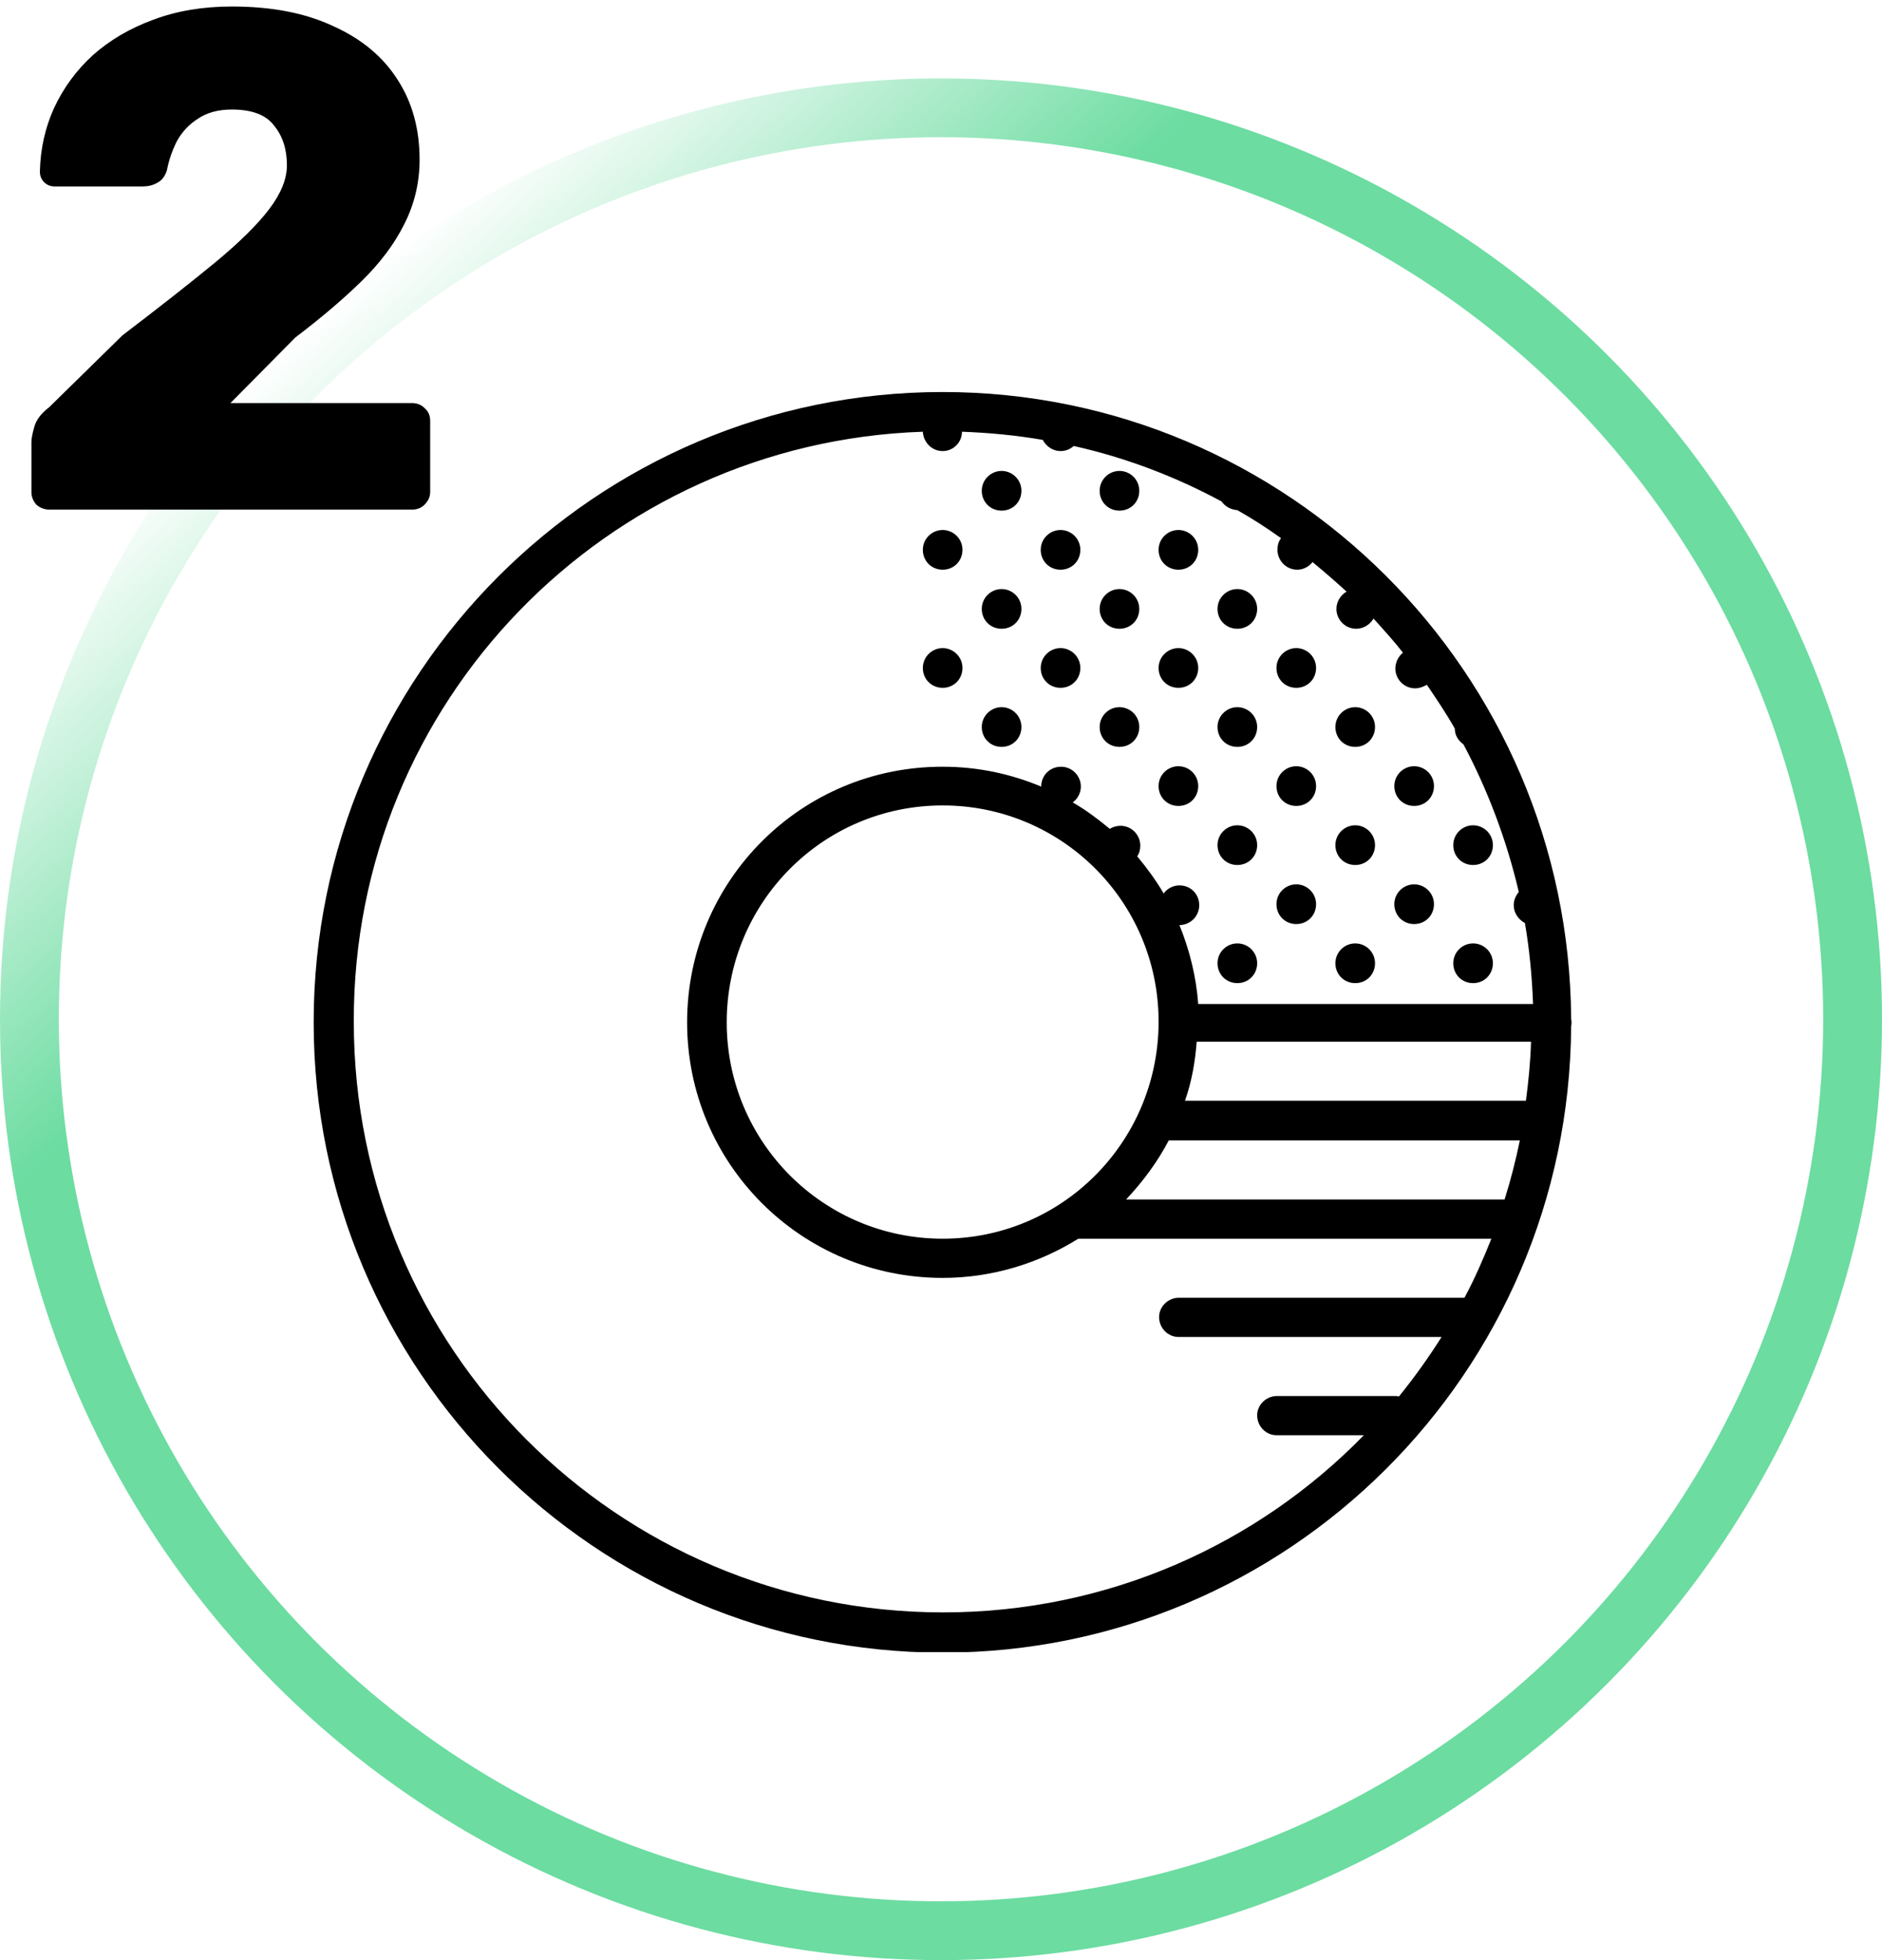
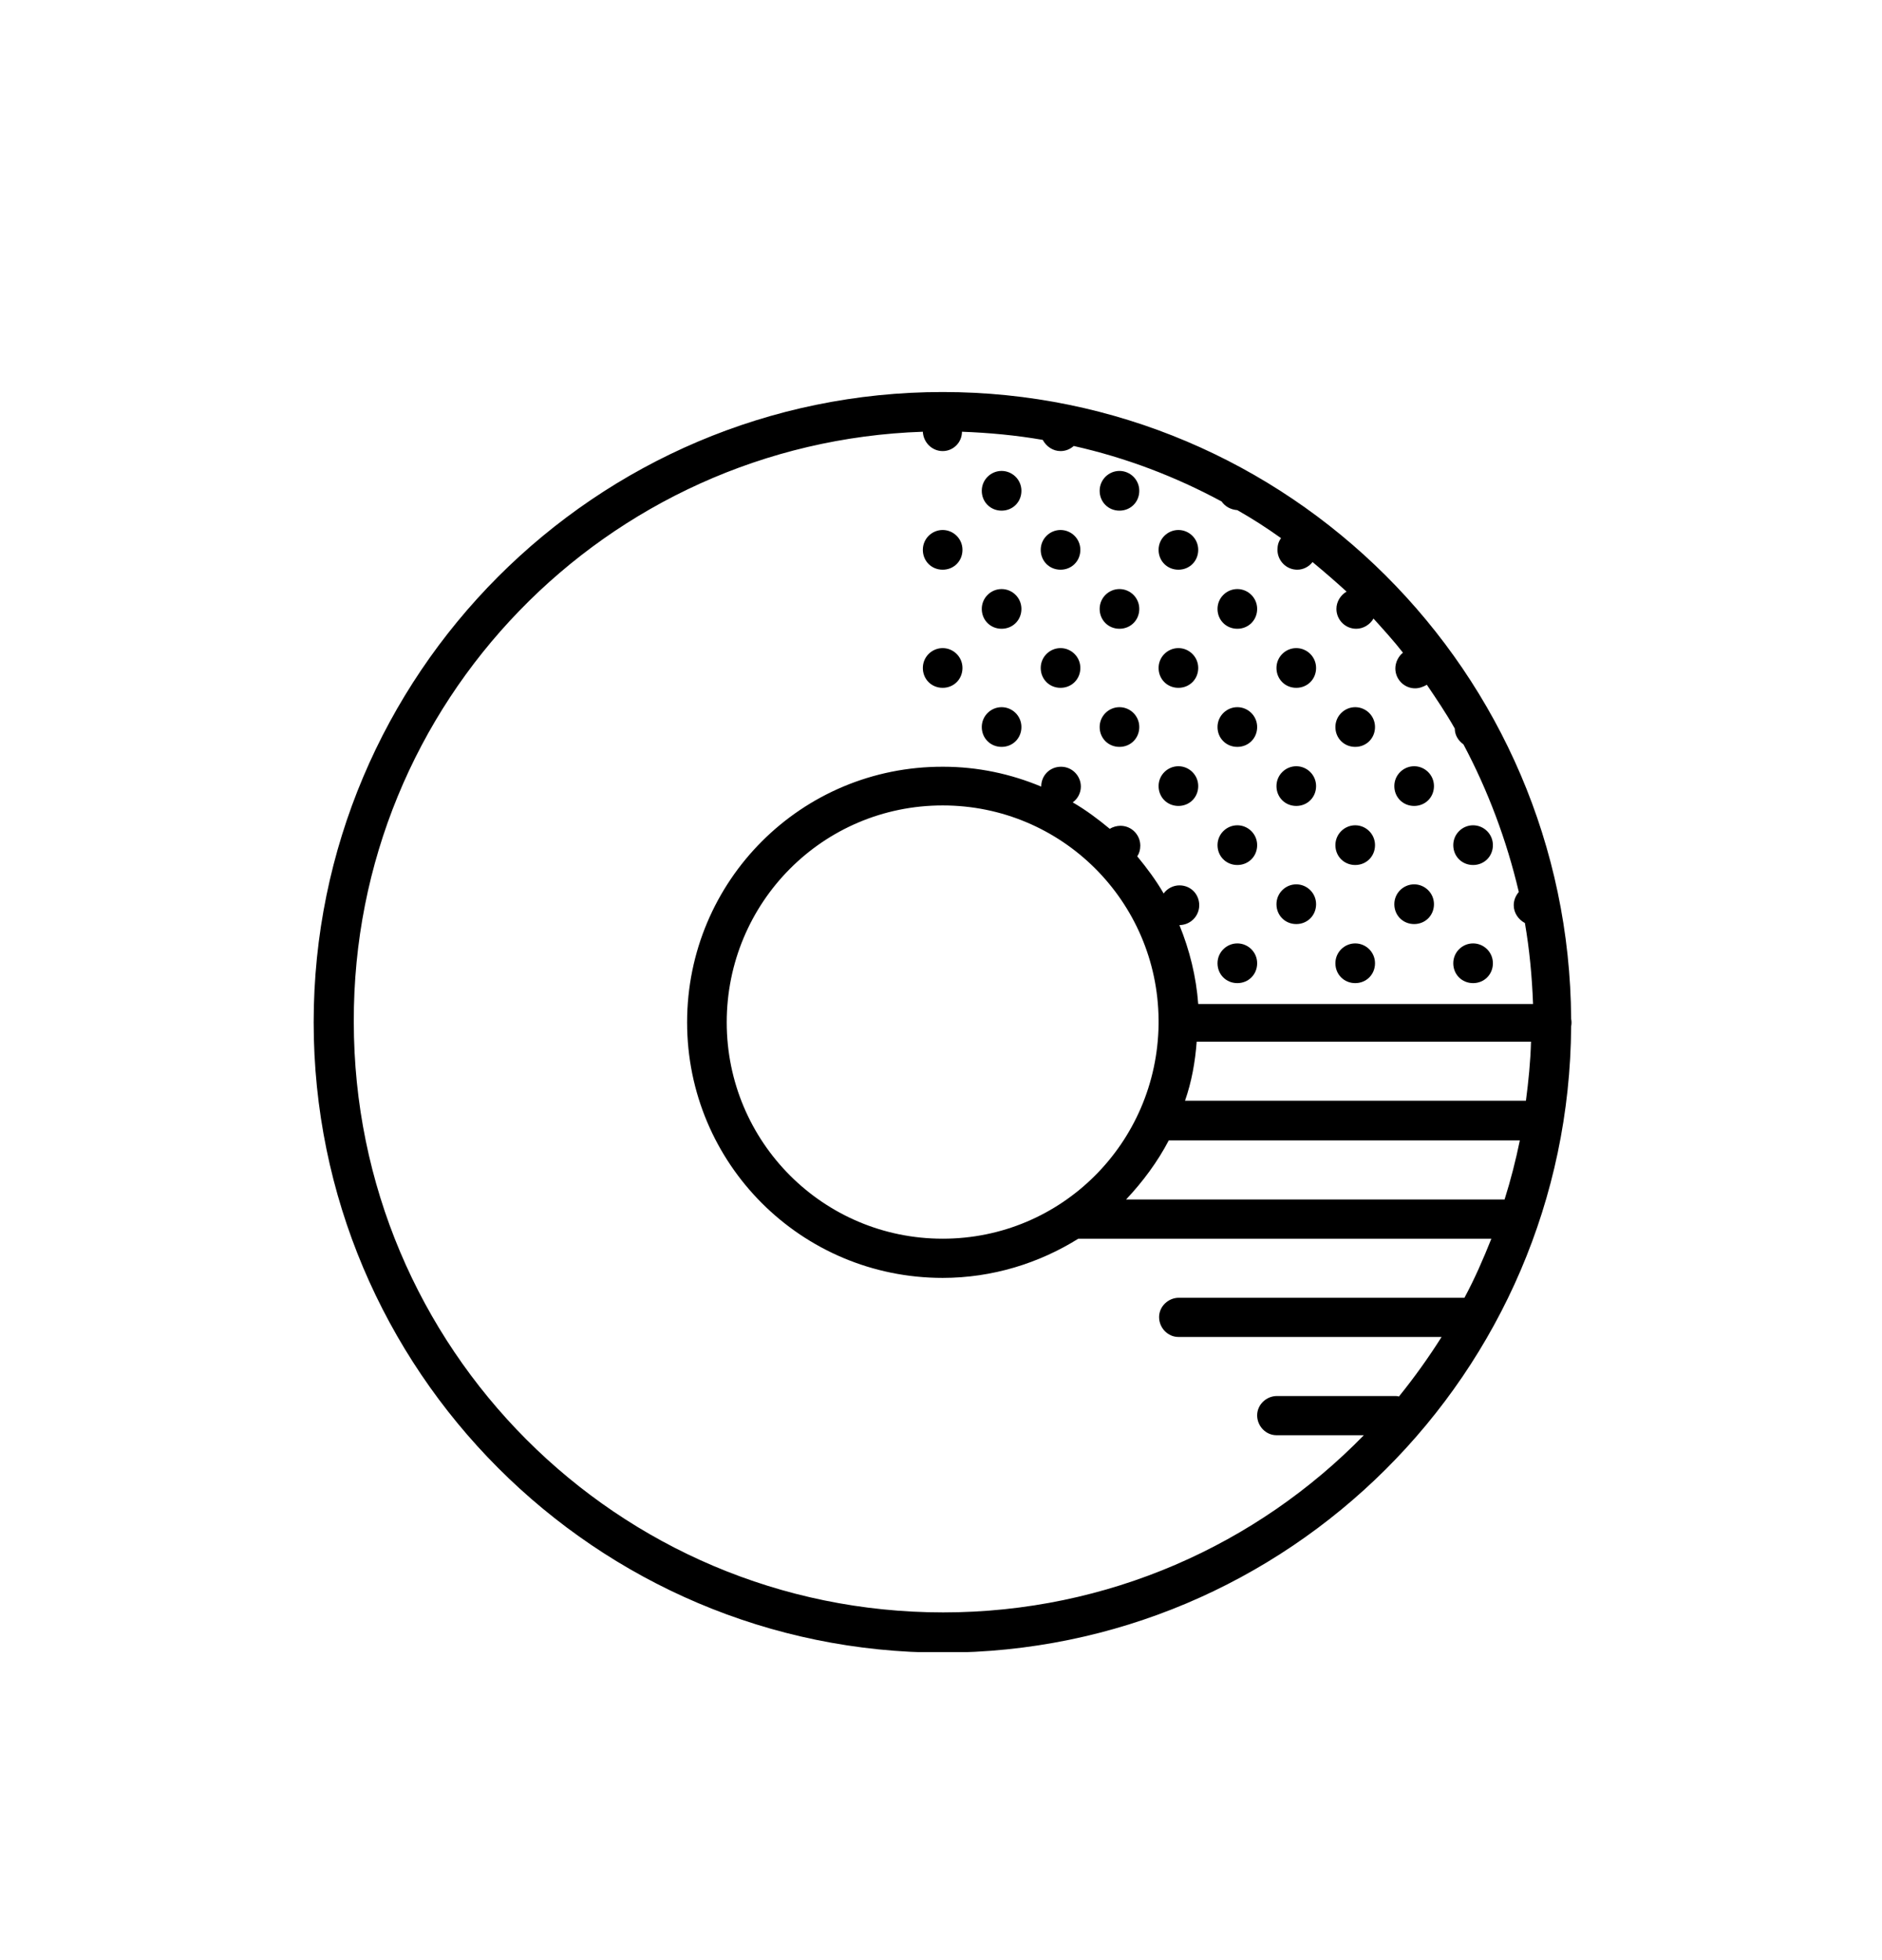
<svg xmlns="http://www.w3.org/2000/svg" width="96" height="100" viewBox="0 0 96 100" fill="none">
-   <circle cx="48" cy="52" r="46.5" stroke="url(#paint0_linear_0_1)" stroke-width="3" />
  <g clip-path="url(#clip0_0_1)">
-     <path d="M48.085 20C30.384 20 16 34.416 16 52.156C16 69.896 30.384 84.312 48.085 84.312C65.708 84.312 80.04 70.026 80.143 52.364C80.169 52.234 80.169 52.104 80.143 51.974C80.04 34.312 65.708 20 48.085 20ZM49.069 22.026C50.469 22.078 51.843 22.208 53.19 22.442C53.371 22.779 53.709 23.013 54.097 23.013C54.331 23.013 54.564 22.935 54.771 22.753C57.44 23.351 59.954 24.312 62.313 25.584C62.494 25.844 62.779 26 63.116 26.026C63.894 26.468 64.619 26.935 65.345 27.454C65.215 27.636 65.163 27.818 65.163 28.052C65.163 28.597 65.604 29.065 66.174 29.065C66.485 29.065 66.77 28.909 66.952 28.675C67.548 29.169 68.118 29.662 68.688 30.182C68.377 30.364 68.17 30.701 68.17 31.065C68.17 31.61 68.61 32.078 69.181 32.078C69.543 32.078 69.88 31.87 70.062 31.558C70.58 32.13 71.098 32.701 71.565 33.299C71.332 33.48 71.176 33.792 71.176 34.104C71.176 34.649 71.617 35.117 72.187 35.117C72.394 35.117 72.602 35.039 72.783 34.935C73.275 35.662 73.768 36.39 74.208 37.169C74.208 37.507 74.39 37.792 74.649 37.974C75.893 40.312 76.852 42.857 77.474 45.507C77.318 45.688 77.215 45.922 77.215 46.182C77.215 46.571 77.448 46.909 77.785 47.091C78.018 48.441 78.148 49.818 78.2 51.221H61.121C61.017 49.818 60.68 48.468 60.162 47.195C60.706 47.195 61.172 46.753 61.172 46.182C61.172 45.61 60.732 45.169 60.162 45.169C59.851 45.169 59.54 45.325 59.358 45.584C58.969 44.909 58.503 44.286 58.011 43.688C58.114 43.532 58.166 43.351 58.166 43.143C58.166 42.597 57.725 42.13 57.155 42.13C56.974 42.13 56.767 42.182 56.611 42.286C56.015 41.792 55.393 41.325 54.719 40.935C54.978 40.753 55.134 40.442 55.134 40.13C55.134 39.584 54.693 39.117 54.123 39.117C53.553 39.117 53.112 39.558 53.112 40.13C51.557 39.48 49.873 39.117 48.111 39.117C40.88 39.091 35.049 44.935 35.049 52.156C35.049 59.377 40.88 65.195 48.085 65.195C50.624 65.195 53.009 64.442 55.004 63.195C55.03 63.195 55.056 63.195 55.108 63.195H76.074C75.66 64.234 75.219 65.247 74.701 66.208H60.136C59.592 66.208 59.125 66.649 59.125 67.195C59.125 67.74 59.566 68.208 60.11 68.208H60.136H73.535C72.861 69.273 72.135 70.286 71.358 71.247C71.28 71.221 71.228 71.221 71.15 71.221H65.138C64.593 71.221 64.127 71.662 64.127 72.208C64.127 72.753 64.567 73.221 65.112 73.221H65.138H69.569C64.127 78.805 56.507 82.26 48.111 82.26C31.498 82.26 18.047 68.779 18.047 52.13C17.996 35.818 30.928 22.571 47.074 22.026C47.1 22.571 47.54 23.013 48.085 23.013C48.629 23.013 49.069 22.571 49.069 22.026ZM51.091 24.026C50.547 24.026 50.08 24.468 50.08 25.039C50.08 25.61 50.521 26.052 51.091 26.052C51.661 26.052 52.102 25.61 52.102 25.039C52.102 24.468 51.635 24.026 51.091 24.026ZM57.103 24.026C56.559 24.026 56.093 24.468 56.093 25.039C56.093 25.61 56.533 26.052 57.103 26.052C57.674 26.052 58.114 25.61 58.114 25.039C58.114 24.468 57.648 24.026 57.103 24.026ZM48.085 27.039C47.54 27.039 47.074 27.48 47.074 28.052C47.074 28.623 47.514 29.065 48.085 29.065C48.655 29.065 49.095 28.623 49.095 28.052C49.095 27.48 48.629 27.039 48.085 27.039ZM54.097 27.039C53.553 27.039 53.087 27.48 53.087 28.052C53.087 28.623 53.527 29.065 54.097 29.065C54.667 29.065 55.108 28.623 55.108 28.052C55.108 27.48 54.642 27.039 54.097 27.039ZM60.11 27.039C59.566 27.039 59.099 27.48 59.099 28.052C59.099 28.623 59.54 29.065 60.11 29.065C60.68 29.065 61.121 28.623 61.121 28.052C61.121 27.48 60.654 27.039 60.11 27.039ZM51.091 30.052C50.547 30.052 50.08 30.494 50.08 31.065C50.08 31.636 50.521 32.078 51.091 32.078C51.661 32.078 52.102 31.636 52.102 31.065C52.102 30.494 51.635 30.052 51.091 30.052ZM57.103 30.052C56.559 30.052 56.093 30.494 56.093 31.065C56.093 31.636 56.533 32.078 57.103 32.078C57.674 32.078 58.114 31.636 58.114 31.065C58.114 30.494 57.648 30.052 57.103 30.052ZM63.116 30.052C62.572 30.052 62.105 30.494 62.105 31.065C62.105 31.636 62.546 32.078 63.116 32.078C63.686 32.078 64.127 31.636 64.127 31.065C64.127 30.494 63.66 30.052 63.116 30.052ZM48.085 33.065C47.54 33.065 47.074 33.507 47.074 34.078C47.074 34.649 47.514 35.091 48.085 35.091C48.655 35.091 49.095 34.649 49.095 34.078C49.095 33.507 48.629 33.065 48.085 33.065ZM54.097 33.065C53.553 33.065 53.087 33.507 53.087 34.078C53.087 34.649 53.527 35.091 54.097 35.091C54.667 35.091 55.108 34.649 55.108 34.078C55.108 33.507 54.642 33.065 54.097 33.065ZM60.11 33.065C59.566 33.065 59.099 33.507 59.099 34.078C59.099 34.649 59.54 35.091 60.11 35.091C60.68 35.091 61.121 34.649 61.121 34.078C61.121 33.507 60.654 33.065 60.11 33.065ZM66.122 33.065C65.578 33.065 65.112 33.507 65.112 34.078C65.112 34.649 65.552 35.091 66.122 35.091C66.693 35.091 67.133 34.649 67.133 34.078C67.133 33.507 66.667 33.065 66.122 33.065ZM51.091 36.078C50.547 36.078 50.08 36.52 50.08 37.091C50.08 37.662 50.521 38.104 51.091 38.104C51.661 38.104 52.102 37.662 52.102 37.091C52.102 36.52 51.635 36.078 51.091 36.078ZM57.103 36.078C56.559 36.078 56.093 36.52 56.093 37.091C56.093 37.662 56.533 38.104 57.103 38.104C57.674 38.104 58.114 37.662 58.114 37.091C58.114 36.52 57.648 36.078 57.103 36.078ZM63.116 36.078C62.572 36.078 62.105 36.52 62.105 37.091C62.105 37.662 62.546 38.104 63.116 38.104C63.686 38.104 64.127 37.662 64.127 37.091C64.127 36.52 63.66 36.078 63.116 36.078ZM69.129 36.078C68.585 36.078 68.118 36.52 68.118 37.091C68.118 37.662 68.559 38.104 69.129 38.104C69.699 38.104 70.139 37.662 70.139 37.091C70.139 36.52 69.673 36.078 69.129 36.078ZM60.11 39.091C59.566 39.091 59.099 39.532 59.099 40.104C59.099 40.675 59.54 41.117 60.11 41.117C60.68 41.117 61.121 40.675 61.121 40.104C61.121 39.532 60.654 39.091 60.11 39.091ZM66.122 39.091C65.578 39.091 65.112 39.532 65.112 40.104C65.112 40.675 65.552 41.117 66.122 41.117C66.693 41.117 67.133 40.675 67.133 40.104C67.133 39.532 66.667 39.091 66.122 39.091ZM72.135 39.091C71.591 39.091 71.124 39.532 71.124 40.104C71.124 40.675 71.565 41.117 72.135 41.117C72.705 41.117 73.146 40.675 73.146 40.104C73.146 39.532 72.679 39.091 72.135 39.091ZM48.085 41.091C54.149 41.091 59.047 45.974 59.099 52.026C59.099 52.104 59.099 52.182 59.099 52.26C59.021 58.312 54.149 63.195 48.085 63.195C41.994 63.195 37.07 58.26 37.07 52.156C37.07 46.052 41.968 41.091 48.085 41.091ZM63.116 42.104C62.572 42.104 62.105 42.545 62.105 43.117C62.105 43.688 62.546 44.13 63.116 44.13C63.686 44.13 64.127 43.688 64.127 43.117C64.127 42.545 63.66 42.104 63.116 42.104ZM69.129 42.104C68.585 42.104 68.118 42.545 68.118 43.117C68.118 43.688 68.559 44.13 69.129 44.13C69.699 44.13 70.139 43.688 70.139 43.117C70.139 42.545 69.673 42.104 69.129 42.104ZM75.141 42.104C74.597 42.104 74.131 42.545 74.131 43.117C74.131 43.688 74.571 44.13 75.141 44.13C75.712 44.13 76.152 43.688 76.152 43.117C76.152 42.545 75.686 42.104 75.141 42.104ZM66.122 45.117C65.578 45.117 65.112 45.558 65.112 46.13C65.112 46.701 65.552 47.143 66.122 47.143C66.693 47.143 67.133 46.701 67.133 46.13C67.133 45.558 66.667 45.117 66.122 45.117ZM72.135 45.117C71.591 45.117 71.124 45.558 71.124 46.13C71.124 46.701 71.565 47.143 72.135 47.143C72.705 47.143 73.146 46.701 73.146 46.13C73.146 45.558 72.679 45.117 72.135 45.117ZM63.116 48.13C62.572 48.13 62.105 48.571 62.105 49.143C62.105 49.714 62.546 50.156 63.116 50.156C63.686 50.156 64.127 49.714 64.127 49.143C64.127 48.571 63.66 48.13 63.116 48.13ZM69.129 48.13C68.585 48.13 68.118 48.571 68.118 49.143C68.118 49.714 68.559 50.156 69.129 50.156C69.699 50.156 70.139 49.714 70.139 49.143C70.139 48.571 69.673 48.13 69.129 48.13ZM75.141 48.13C74.597 48.13 74.131 48.571 74.131 49.143C74.131 49.714 74.571 50.156 75.141 50.156C75.712 50.156 76.152 49.714 76.152 49.143C76.152 48.571 75.686 48.13 75.141 48.13ZM61.043 53.143H78.096C78.07 54.156 77.966 55.169 77.837 56.156H60.447C60.784 55.195 60.965 54.182 61.043 53.143ZM59.617 58.182H77.526C77.318 59.195 77.059 60.208 76.748 61.195H57.44C58.296 60.286 59.047 59.273 59.617 58.182Z" fill="black" />
+     <path d="M48.085 20C30.384 20 16 34.416 16 52.156C16 69.896 30.384 84.312 48.085 84.312C65.708 84.312 80.04 70.026 80.143 52.364C80.169 52.234 80.169 52.104 80.143 51.974C80.04 34.312 65.708 20 48.085 20ZM49.069 22.026C50.469 22.078 51.843 22.208 53.19 22.442C53.371 22.779 53.709 23.013 54.097 23.013C54.331 23.013 54.564 22.935 54.771 22.753C57.44 23.351 59.954 24.312 62.313 25.584C62.494 25.844 62.779 26 63.116 26.026C63.894 26.468 64.619 26.935 65.345 27.454C65.215 27.636 65.163 27.818 65.163 28.052C65.163 28.597 65.604 29.065 66.174 29.065C66.485 29.065 66.77 28.909 66.952 28.675C67.548 29.169 68.118 29.662 68.688 30.182C68.377 30.364 68.17 30.701 68.17 31.065C68.17 31.61 68.61 32.078 69.181 32.078C69.543 32.078 69.88 31.87 70.062 31.558C70.58 32.13 71.098 32.701 71.565 33.299C71.332 33.48 71.176 33.792 71.176 34.104C71.176 34.649 71.617 35.117 72.187 35.117C72.394 35.117 72.602 35.039 72.783 34.935C73.275 35.662 73.768 36.39 74.208 37.169C74.208 37.507 74.39 37.792 74.649 37.974C75.893 40.312 76.852 42.857 77.474 45.507C77.318 45.688 77.215 45.922 77.215 46.182C77.215 46.571 77.448 46.909 77.785 47.091C78.018 48.441 78.148 49.818 78.2 51.221H61.121C61.017 49.818 60.68 48.468 60.162 47.195C60.706 47.195 61.172 46.753 61.172 46.182C61.172 45.61 60.732 45.169 60.162 45.169C59.851 45.169 59.54 45.325 59.358 45.584C58.969 44.909 58.503 44.286 58.011 43.688C58.114 43.532 58.166 43.351 58.166 43.143C58.166 42.597 57.725 42.13 57.155 42.13C56.974 42.13 56.767 42.182 56.611 42.286C56.015 41.792 55.393 41.325 54.719 40.935C54.978 40.753 55.134 40.442 55.134 40.13C55.134 39.584 54.693 39.117 54.123 39.117C53.553 39.117 53.112 39.558 53.112 40.13C51.557 39.48 49.873 39.117 48.111 39.117C40.88 39.091 35.049 44.935 35.049 52.156C35.049 59.377 40.88 65.195 48.085 65.195C50.624 65.195 53.009 64.442 55.004 63.195C55.03 63.195 55.056 63.195 55.108 63.195H76.074C75.66 64.234 75.219 65.247 74.701 66.208H60.136C59.592 66.208 59.125 66.649 59.125 67.195C59.125 67.74 59.566 68.208 60.11 68.208H60.136H73.535C72.861 69.273 72.135 70.286 71.358 71.247C71.28 71.221 71.228 71.221 71.15 71.221H65.138C64.593 71.221 64.127 71.662 64.127 72.208C64.127 72.753 64.567 73.221 65.112 73.221H65.138H69.569C64.127 78.805 56.507 82.26 48.111 82.26C31.498 82.26 18.047 68.779 18.047 52.13C17.996 35.818 30.928 22.571 47.074 22.026C47.1 22.571 47.54 23.013 48.085 23.013C48.629 23.013 49.069 22.571 49.069 22.026ZM51.091 24.026C50.547 24.026 50.08 24.468 50.08 25.039C50.08 25.61 50.521 26.052 51.091 26.052C51.661 26.052 52.102 25.61 52.102 25.039C52.102 24.468 51.635 24.026 51.091 24.026ZM57.103 24.026C56.559 24.026 56.093 24.468 56.093 25.039C56.093 25.61 56.533 26.052 57.103 26.052C57.674 26.052 58.114 25.61 58.114 25.039C58.114 24.468 57.648 24.026 57.103 24.026ZM48.085 27.039C47.54 27.039 47.074 27.48 47.074 28.052C47.074 28.623 47.514 29.065 48.085 29.065C48.655 29.065 49.095 28.623 49.095 28.052C49.095 27.48 48.629 27.039 48.085 27.039ZM54.097 27.039C53.553 27.039 53.087 27.48 53.087 28.052C53.087 28.623 53.527 29.065 54.097 29.065C54.667 29.065 55.108 28.623 55.108 28.052C55.108 27.48 54.642 27.039 54.097 27.039ZM60.11 27.039C59.566 27.039 59.099 27.48 59.099 28.052C59.099 28.623 59.54 29.065 60.11 29.065C60.68 29.065 61.121 28.623 61.121 28.052C61.121 27.48 60.654 27.039 60.11 27.039ZM51.091 30.052C50.547 30.052 50.08 30.494 50.08 31.065C50.08 31.636 50.521 32.078 51.091 32.078C51.661 32.078 52.102 31.636 52.102 31.065C52.102 30.494 51.635 30.052 51.091 30.052ZM57.103 30.052C56.559 30.052 56.093 30.494 56.093 31.065C56.093 31.636 56.533 32.078 57.103 32.078C57.674 32.078 58.114 31.636 58.114 31.065C58.114 30.494 57.648 30.052 57.103 30.052ZM63.116 30.052C62.572 30.052 62.105 30.494 62.105 31.065C62.105 31.636 62.546 32.078 63.116 32.078C63.686 32.078 64.127 31.636 64.127 31.065C64.127 30.494 63.66 30.052 63.116 30.052ZM48.085 33.065C47.54 33.065 47.074 33.507 47.074 34.078C47.074 34.649 47.514 35.091 48.085 35.091C48.655 35.091 49.095 34.649 49.095 34.078C49.095 33.507 48.629 33.065 48.085 33.065ZM54.097 33.065C53.553 33.065 53.087 33.507 53.087 34.078C53.087 34.649 53.527 35.091 54.097 35.091C54.667 35.091 55.108 34.649 55.108 34.078C55.108 33.507 54.642 33.065 54.097 33.065ZM60.11 33.065C59.566 33.065 59.099 33.507 59.099 34.078C59.099 34.649 59.54 35.091 60.11 35.091C60.68 35.091 61.121 34.649 61.121 34.078C61.121 33.507 60.654 33.065 60.11 33.065ZM66.122 33.065C65.578 33.065 65.112 33.507 65.112 34.078C65.112 34.649 65.552 35.091 66.122 35.091C66.693 35.091 67.133 34.649 67.133 34.078C67.133 33.507 66.667 33.065 66.122 33.065ZM51.091 36.078C50.547 36.078 50.08 36.52 50.08 37.091C50.08 37.662 50.521 38.104 51.091 38.104C51.661 38.104 52.102 37.662 52.102 37.091C52.102 36.52 51.635 36.078 51.091 36.078M57.103 36.078C56.559 36.078 56.093 36.52 56.093 37.091C56.093 37.662 56.533 38.104 57.103 38.104C57.674 38.104 58.114 37.662 58.114 37.091C58.114 36.52 57.648 36.078 57.103 36.078ZM63.116 36.078C62.572 36.078 62.105 36.52 62.105 37.091C62.105 37.662 62.546 38.104 63.116 38.104C63.686 38.104 64.127 37.662 64.127 37.091C64.127 36.52 63.66 36.078 63.116 36.078ZM69.129 36.078C68.585 36.078 68.118 36.52 68.118 37.091C68.118 37.662 68.559 38.104 69.129 38.104C69.699 38.104 70.139 37.662 70.139 37.091C70.139 36.52 69.673 36.078 69.129 36.078ZM60.11 39.091C59.566 39.091 59.099 39.532 59.099 40.104C59.099 40.675 59.54 41.117 60.11 41.117C60.68 41.117 61.121 40.675 61.121 40.104C61.121 39.532 60.654 39.091 60.11 39.091ZM66.122 39.091C65.578 39.091 65.112 39.532 65.112 40.104C65.112 40.675 65.552 41.117 66.122 41.117C66.693 41.117 67.133 40.675 67.133 40.104C67.133 39.532 66.667 39.091 66.122 39.091ZM72.135 39.091C71.591 39.091 71.124 39.532 71.124 40.104C71.124 40.675 71.565 41.117 72.135 41.117C72.705 41.117 73.146 40.675 73.146 40.104C73.146 39.532 72.679 39.091 72.135 39.091ZM48.085 41.091C54.149 41.091 59.047 45.974 59.099 52.026C59.099 52.104 59.099 52.182 59.099 52.26C59.021 58.312 54.149 63.195 48.085 63.195C41.994 63.195 37.07 58.26 37.07 52.156C37.07 46.052 41.968 41.091 48.085 41.091ZM63.116 42.104C62.572 42.104 62.105 42.545 62.105 43.117C62.105 43.688 62.546 44.13 63.116 44.13C63.686 44.13 64.127 43.688 64.127 43.117C64.127 42.545 63.66 42.104 63.116 42.104ZM69.129 42.104C68.585 42.104 68.118 42.545 68.118 43.117C68.118 43.688 68.559 44.13 69.129 44.13C69.699 44.13 70.139 43.688 70.139 43.117C70.139 42.545 69.673 42.104 69.129 42.104ZM75.141 42.104C74.597 42.104 74.131 42.545 74.131 43.117C74.131 43.688 74.571 44.13 75.141 44.13C75.712 44.13 76.152 43.688 76.152 43.117C76.152 42.545 75.686 42.104 75.141 42.104ZM66.122 45.117C65.578 45.117 65.112 45.558 65.112 46.13C65.112 46.701 65.552 47.143 66.122 47.143C66.693 47.143 67.133 46.701 67.133 46.13C67.133 45.558 66.667 45.117 66.122 45.117ZM72.135 45.117C71.591 45.117 71.124 45.558 71.124 46.13C71.124 46.701 71.565 47.143 72.135 47.143C72.705 47.143 73.146 46.701 73.146 46.13C73.146 45.558 72.679 45.117 72.135 45.117ZM63.116 48.13C62.572 48.13 62.105 48.571 62.105 49.143C62.105 49.714 62.546 50.156 63.116 50.156C63.686 50.156 64.127 49.714 64.127 49.143C64.127 48.571 63.66 48.13 63.116 48.13ZM69.129 48.13C68.585 48.13 68.118 48.571 68.118 49.143C68.118 49.714 68.559 50.156 69.129 50.156C69.699 50.156 70.139 49.714 70.139 49.143C70.139 48.571 69.673 48.13 69.129 48.13ZM75.141 48.13C74.597 48.13 74.131 48.571 74.131 49.143C74.131 49.714 74.571 50.156 75.141 50.156C75.712 50.156 76.152 49.714 76.152 49.143C76.152 48.571 75.686 48.13 75.141 48.13ZM61.043 53.143H78.096C78.07 54.156 77.966 55.169 77.837 56.156H60.447C60.784 55.195 60.965 54.182 61.043 53.143ZM59.617 58.182H77.526C77.318 59.195 77.059 60.208 76.748 61.195H57.44C58.296 60.286 59.047 59.273 59.617 58.182Z" fill="black" />
  </g>
-   <path d="M2.539 26C2.275 26 2.047 25.916 1.855 25.748C1.687 25.556 1.603 25.34 1.603 25.1V22.544C1.603 22.376 1.651 22.124 1.747 21.788C1.843 21.428 2.095 21.092 2.503 20.78L6.247 17.108C8.167 15.644 9.739 14.408 10.963 13.4C12.211 12.368 13.135 11.456 13.735 10.664C14.335 9.872 14.635 9.128 14.635 8.432C14.635 7.616 14.419 6.944 13.987 6.416C13.579 5.864 12.859 5.588 11.827 5.588C11.131 5.588 10.555 5.744 10.099 6.056C9.643 6.344 9.283 6.728 9.019 7.208C8.779 7.688 8.611 8.18 8.515 8.684C8.419 8.996 8.251 9.212 8.011 9.332C7.795 9.452 7.555 9.512 7.291 9.512H2.791C2.575 9.512 2.395 9.44 2.251 9.296C2.107 9.152 2.035 8.972 2.035 8.756C2.059 7.604 2.299 6.524 2.755 5.516C3.235 4.484 3.895 3.584 4.735 2.816C5.599 2.048 6.619 1.448 7.795 1.016C8.995 0.56 10.339 0.332 11.827 0.332C13.867 0.332 15.595 0.668 17.011 1.34C18.451 1.988 19.543 2.9 20.287 4.076C21.031 5.228 21.403 6.584 21.403 8.144C21.403 9.32 21.139 10.424 20.611 11.456C20.107 12.464 19.375 13.436 18.415 14.372C17.479 15.284 16.363 16.232 15.067 17.216L11.755 20.564H21.007C21.271 20.564 21.487 20.648 21.655 20.816C21.847 20.984 21.943 21.2 21.943 21.464V25.1C21.943 25.34 21.847 25.556 21.655 25.748C21.487 25.916 21.271 26 21.007 26H2.539Z" fill="black" />
  <defs>
    <linearGradient id="paint0_linear_0_1" x1="31.5" y1="32.5" x2="16.5" y2="16" gradientUnits="userSpaceOnUse">
      <stop stop-color="#6CDCA1" />
      <stop offset="1" stop-color="#6CDCA1" stop-opacity="0" />
    </linearGradient>
    <clipPath id="clip0_0_1">
      <rect width="64.169" height="64.286" fill="white" transform="translate(16 20)" />
    </clipPath>
  </defs>
</svg>